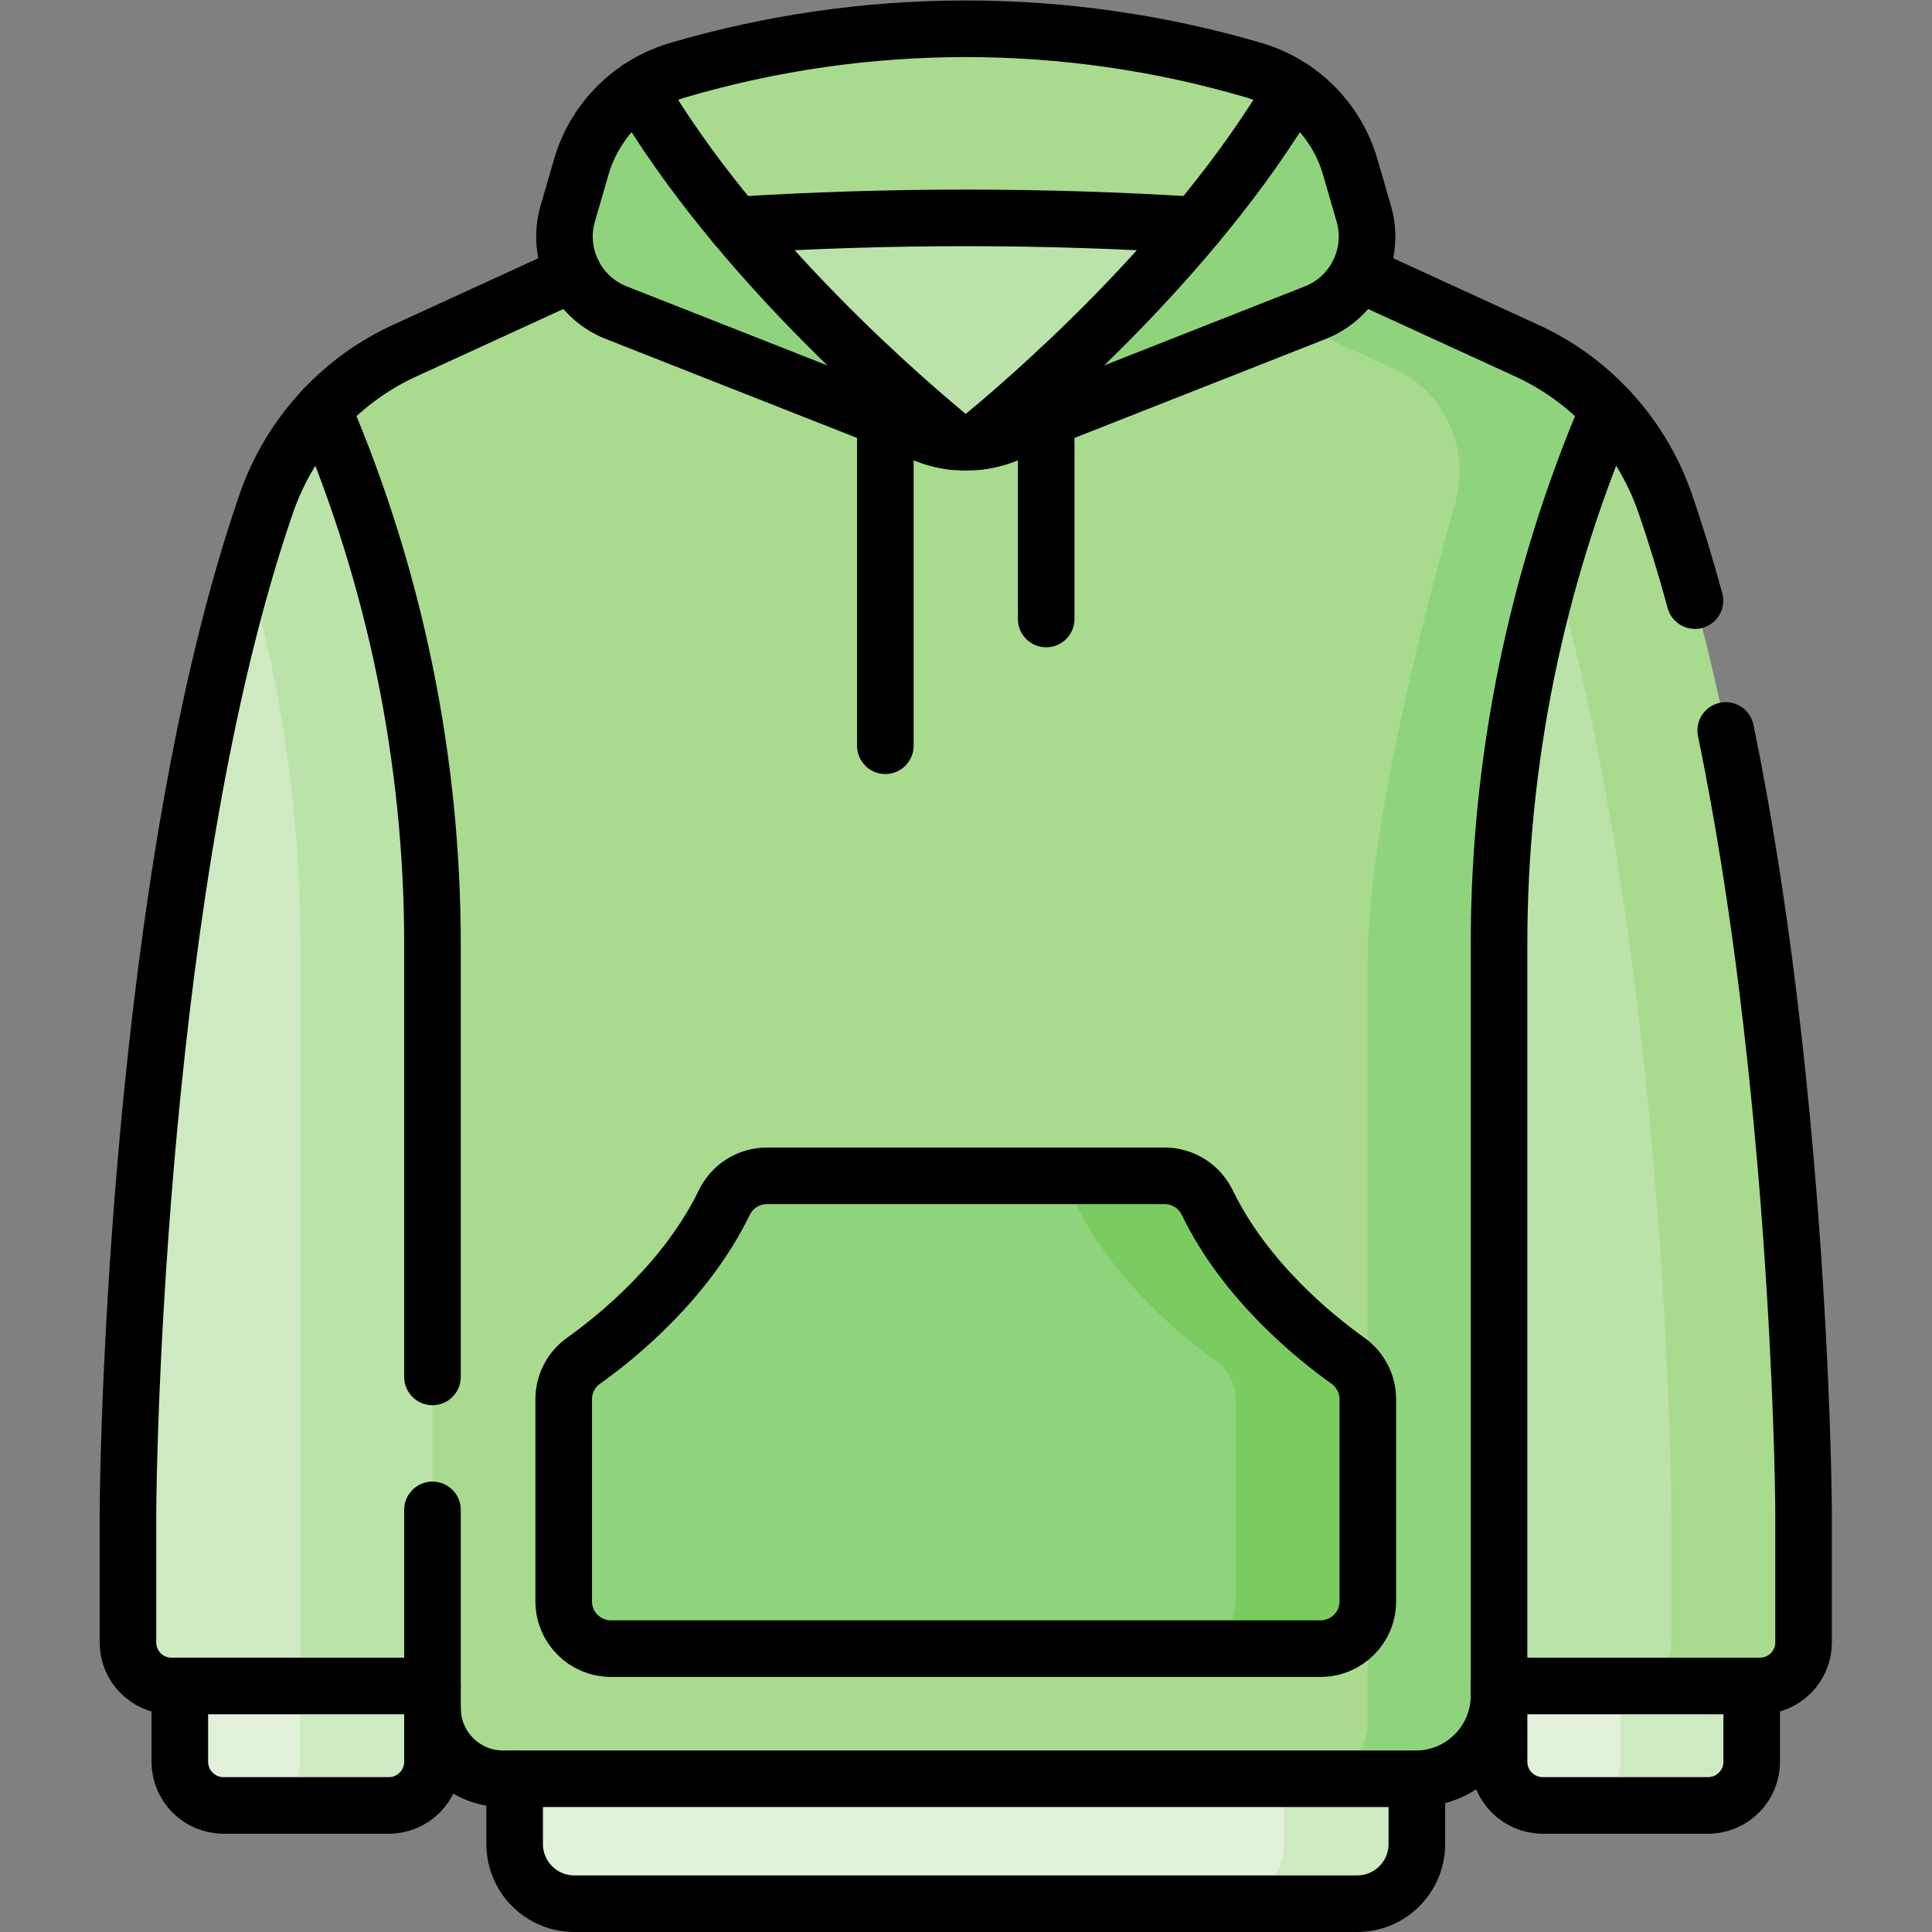
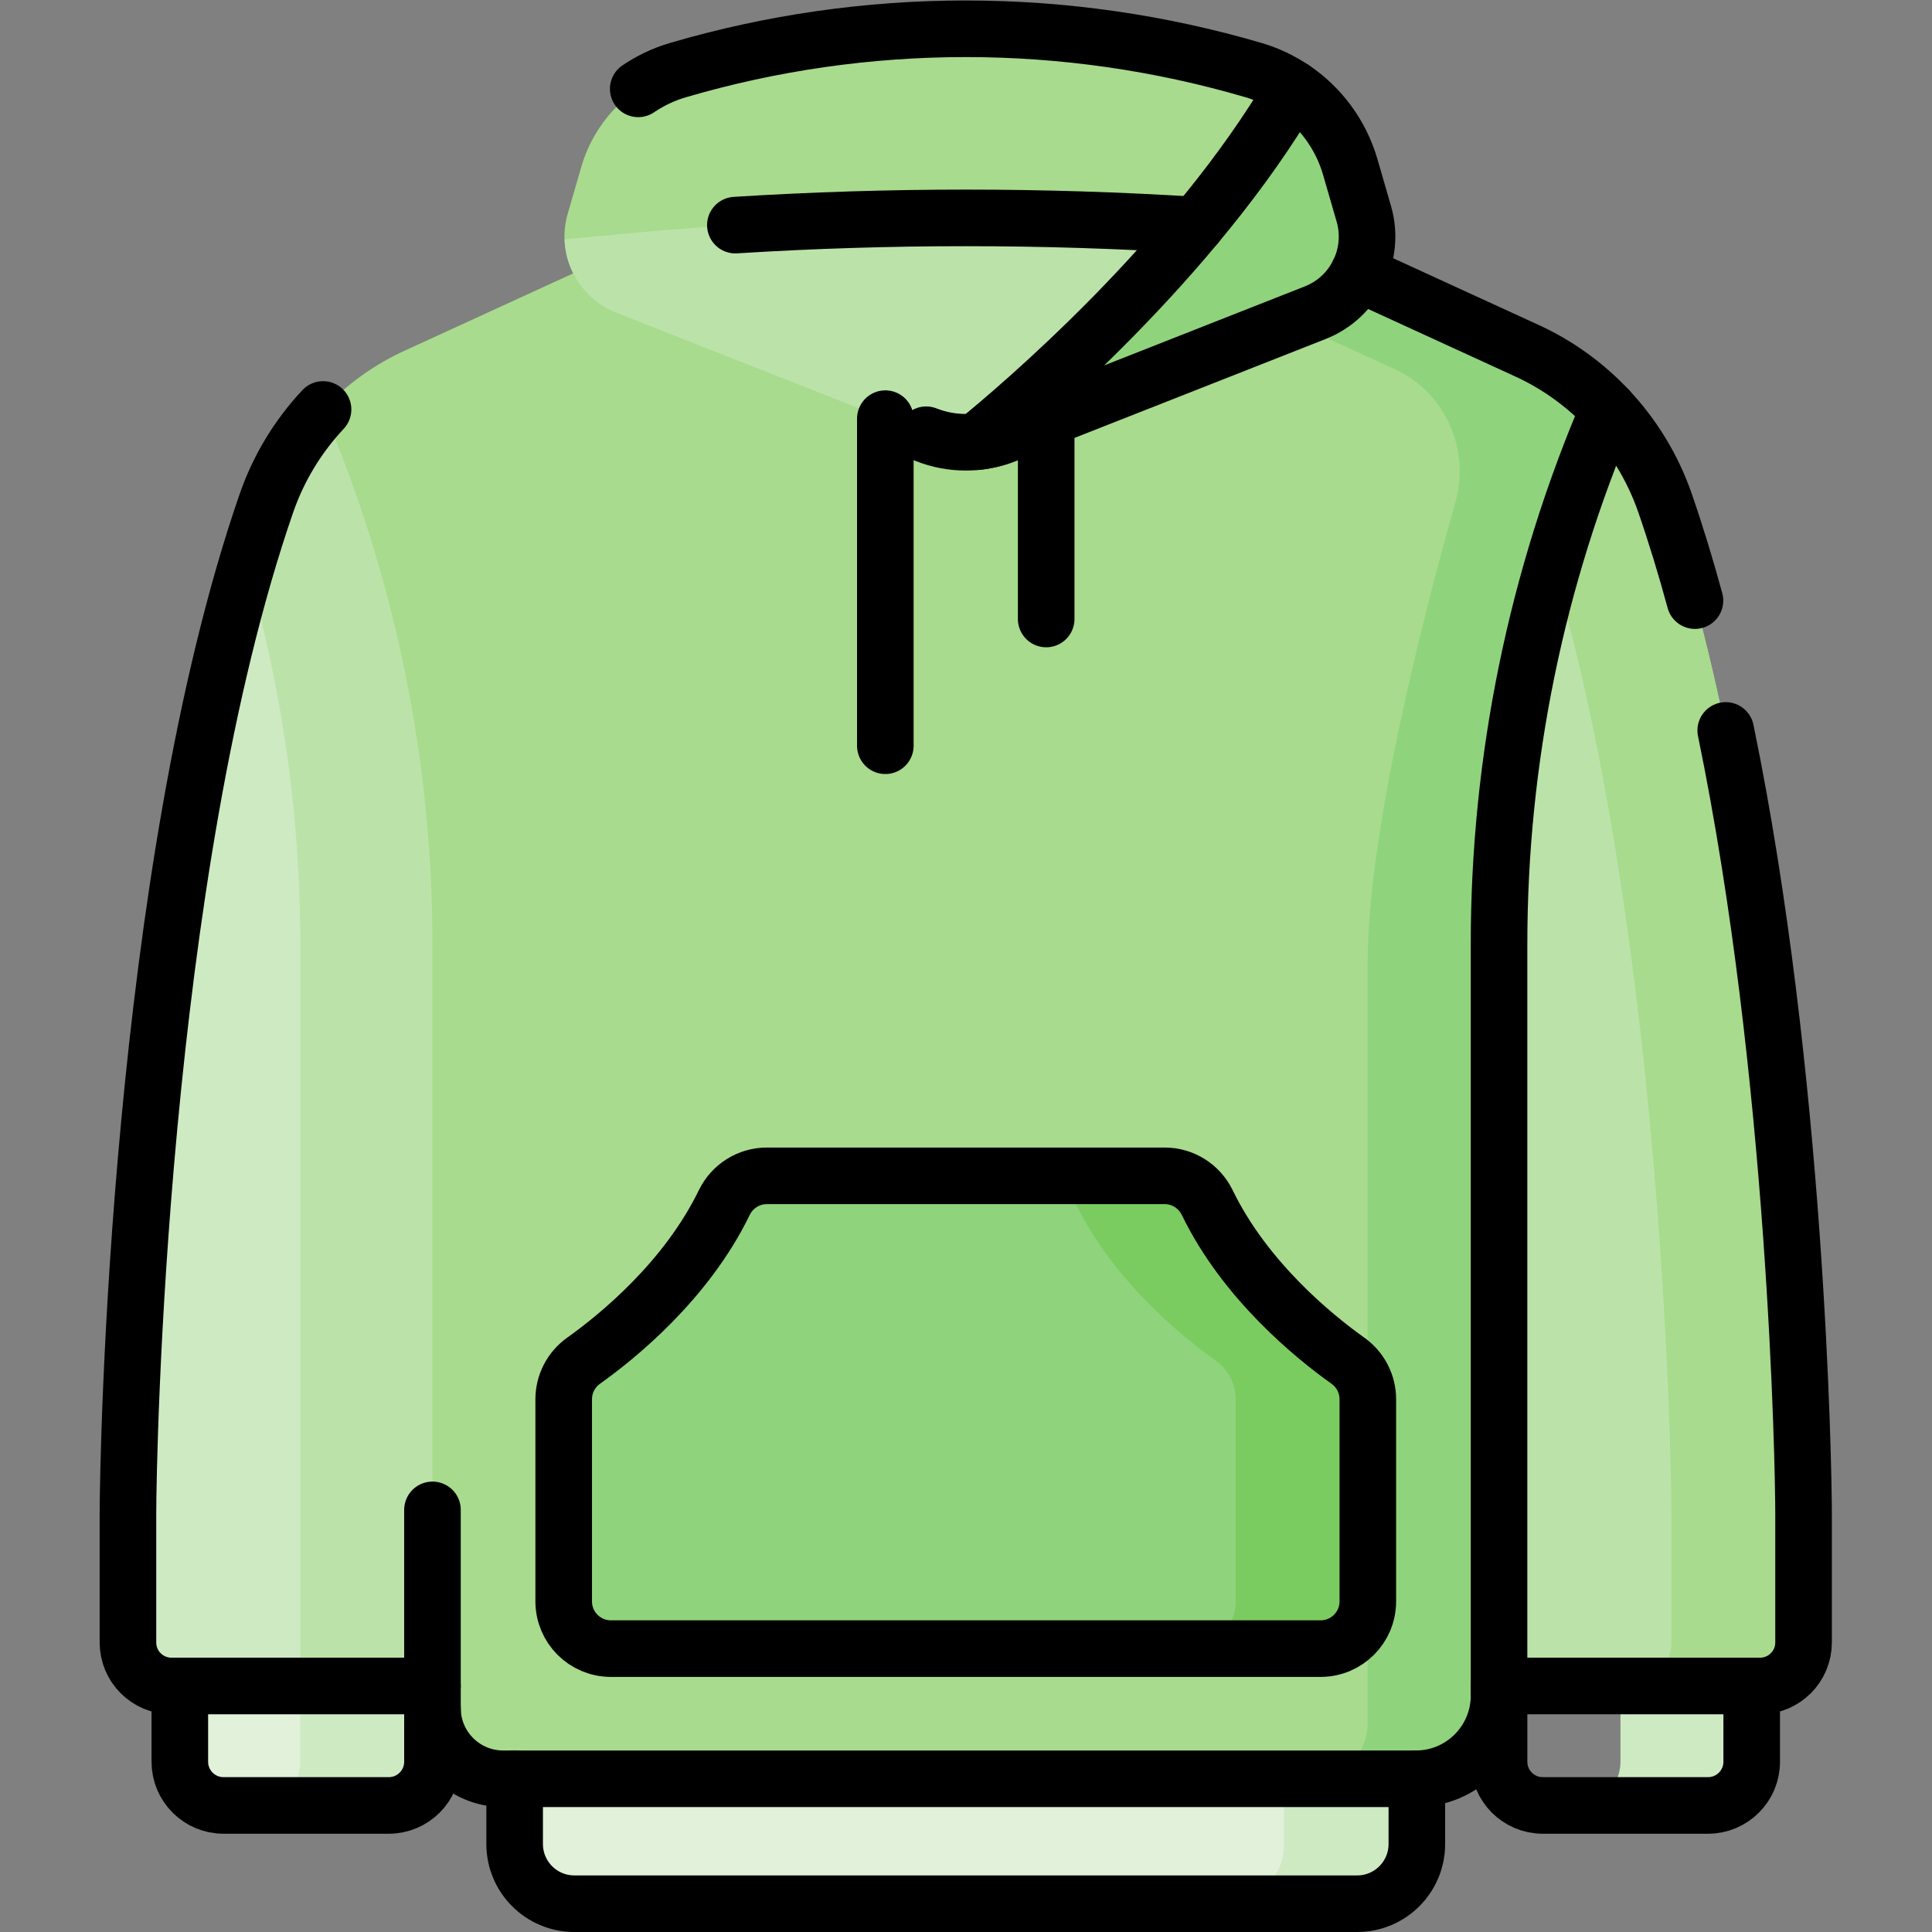
<svg xmlns="http://www.w3.org/2000/svg" version="1.1" id="svg1377" xml:space="preserve" width="682.667" height="682.667" viewBox="0 0 682.667 682.667">
  <rect x="0" y="0" width="682.667" height="682.667" fill="#808080" stroke="none" />
  <defs id="defs1381">
    <clipPath clipPathUnits="userSpaceOnUse" id="clipPath1391">
      <path d="M 0,512 H 512 V 0 H 0 Z" id="path1389" />
    </clipPath>
  </defs>
  <g id="g1383" transform="matrix(1.333,0,0,-1.333,0,682.667)">
    <g id="g1385">
      <g id="g1387" clip-path="url(#clipPath1391)">
        <g id="g1393" transform="translate(408.943,33.548)">
-           <path d="m 0,0 h 43.813 c 6.394,0 11.578,5.184 11.578,11.579 V 42.18 H -11.578 V 11.579 C -11.578,5.184 -6.395,0 0,0" style="fill:#e1f1da;fill-opacity:1;fill-rule:nonzero;stroke:none" id="path1395" />
-         </g>
+           </g>
        <g id="g1397" transform="translate(429.547,75.728)">
          <path d="M 0,0 V -30.601 C 0,-36.996 -5.184,-42.18 -11.578,-42.18 h 34.787 c 6.395,0 11.578,5.184 11.578,11.579 V 0 Z" style="fill:#ceeac3;fill-opacity:1;fill-rule:nonzero;stroke:none" id="path1399" />
        </g>
        <g id="g1401" transform="translate(388.358,261.888)">
          <path d="m 0,0 c 0,48.708 18.872,96.911 38.009,141.702 6.622,-7.063 11.775,-15.497 15.009,-24.842 33.909,-98.007 36.707,-252.353 36.707,-268.046 v -33.958 c 0,-6.366 -5.162,-11.526 -11.527,-11.526 H 9.007 L 0,-196.091 Z" style="fill:#bbe3a9;fill-opacity:1;fill-rule:nonzero;stroke:none" id="path1403" />
        </g>
        <g id="g1405" transform="translate(441.376,378.748)">
          <path d="M 0,0 C -3.233,9.345 -8.387,17.779 -15.009,24.842 -20.374,12.284 -25.719,-0.542 -30.632,-13.573 -0.872,-111.635 1.682,-253.06 1.682,-268.045 v -33.958 c 0,-6.367 -5.161,-11.527 -11.527,-11.527 h 35.026 c 6.366,0 11.526,5.16 11.526,11.527 v 33.958 C 36.707,-252.353 33.909,-98.007 0,0" style="fill:#a8db8d;fill-opacity:1;fill-rule:nonzero;stroke:none" id="path1407" />
        </g>
        <g id="g1409" transform="translate(103.057,33.548)">
          <path d="m 0,0 h -43.813 c -6.394,0 -11.578,5.184 -11.578,11.579 V 42.18 H 11.578 V 11.579 C 11.578,5.184 6.395,0 0,0" style="fill:#e1f1da;fill-opacity:1;fill-rule:nonzero;stroke:none" id="path1411" />
        </g>
        <g id="g1413" transform="translate(79.609,75.728)">
          <path d="M 0,0 V -30.601 C 0,-36.996 -5.184,-42.18 -11.578,-42.18 h 35.025 c 6.395,0 11.578,5.184 11.578,11.579 V 0 Z" style="fill:#ceeac3;fill-opacity:1;fill-rule:nonzero;stroke:none" id="path1415" />
        </g>
        <g id="g1417" transform="translate(123.642,261.888)">
          <path d="m 0,0 c 0,48.708 -18.872,96.911 -38.009,141.702 -6.622,-7.063 -11.775,-15.497 -15.009,-24.842 -33.909,-98.007 -36.707,-252.353 -36.707,-268.046 v -33.958 c 0,-6.366 5.162,-11.526 11.527,-11.526 H -9.007 0 Z" style="fill:#ceeac3;fill-opacity:1;fill-rule:nonzero;stroke:none" id="path1419" />
        </g>
        <g id="g1421" transform="translate(85.633,403.59)">
          <path d="m 0,0 c -6.622,-7.063 -11.775,-15.498 -15.009,-24.842 -1.847,-5.341 -3.597,-10.857 -5.265,-16.501 9.428,-32.546 14.251,-66.328 14.251,-100.359 v -160.852 -0.002 -35.817 h 35.025 9.007 v 196.671 C 38.009,-92.994 19.137,-44.791 0,0" style="fill:#bbe3a9;fill-opacity:1;fill-rule:nonzero;stroke:none" id="path1423" />
        </g>
        <g id="g1425" transform="translate(359.75,7.5)">
          <path d="m 0,0 h -207.503 c -8.741,0 -15.826,7.085 -15.826,15.826 V 58.297 H 15.825 V 15.826 C 15.825,7.085 8.74,0 0,0" style="fill:#e1f1da;fill-opacity:1;fill-rule:nonzero;stroke:none" id="path1427" />
        </g>
        <g id="g1429" transform="translate(340.383,65.797)">
          <path d="m 0,0 v -42.471 c 0,-8.74 -7.085,-15.826 -15.825,-15.826 h 35.192 c 8.74,0 15.825,7.086 15.825,15.826 V 0 Z" style="fill:#ceeac3;fill-opacity:1;fill-rule:nonzero;stroke:none" id="path1431" />
        </g>
        <g id="g1433" transform="translate(397.361,261.888)">
          <path d="m 0,0 c 0,48.708 9.865,96.911 29.002,141.702 -6.225,6.64 -13.746,12.069 -22.232,15.861 l -85.395,39.166 h -125.477 l -85.394,-39.166 c -8.486,-3.792 -16.008,-9.221 -22.233,-15.861 C -292.592,96.911 -282.727,48.708 -282.727,0 v -160.852 -0.001 -41.688 c 0,-10.345 8.387,-18.732 18.733,-18.732 h 241.942 c 12.179,0 22.052,9.873 22.052,22.052 v 38.369 z" style="fill:#a8db8d;fill-opacity:1;fill-rule:nonzero;stroke:none" id="path1435" />
        </g>
        <g id="g1437" transform="translate(404.131,419.452)">
          <path d="m 0,0 -44.085,20.219 c -2.323,-4.615 -6.28,-8.411 -11.423,-10.437 l -6.213,-2.447 26.904,-12.339 c 0.087,-0.038 0.173,-0.078 0.26,-0.117 13.41,-6.061 20.217,-21.163 16.219,-35.325 -8.455,-29.954 -23.25,-87.333 -23.25,-122.121 v -160.852 -40.591 c 0,-7.358 -5.27,-13.491 -12.266,-14.826 h 25.033 c 12.178,0 22.051,9.873 22.051,22.051 v 38.369 160.853 c 0,48.708 9.866,96.911 29.002,141.702 C 16.008,-9.222 8.486,-3.793 0,0" style="fill:#8fd47c;fill-opacity:1;fill-rule:nonzero;stroke:none" id="path1439" />
        </g>
        <g id="g1441" transform="translate(348.623,429.234)">
          <path d="M 0,0 C 10.422,4.105 16.007,15.468 12.891,26.228 L 9.299,38.625 c -3.582,12.364 -13.229,22.045 -25.58,25.67 -49.844,14.628 -102.84,14.628 -152.684,0 -12.351,-3.625 -21.998,-13.306 -25.58,-25.67 l -3.592,-12.397 C -201.254,15.468 -195.668,4.105 -185.246,0 l 82.127,-32.344 c 6.746,-2.656 14.248,-2.656 20.994,0 z" style="fill:#a8db8d;fill-opacity:1;fill-rule:nonzero;stroke:none" id="path1443" />
        </g>
        <g id="g1445" transform="translate(149.662,448.697)">
          <path d="m 0,0 c 0.282,-8.434 5.475,-16.218 13.715,-19.463 l 82.127,-32.345 c 6.746,-2.656 14.248,-2.656 20.994,10e-4 l 82.125,32.344 C 207.2,-16.218 212.394,-8.434 212.676,0 L 196.862,1.475 C 136.643,7.093 76.03,7.093 15.81,1.475 Z" style="fill:#bbe3a9;fill-opacity:1;fill-rule:nonzero;stroke:none" id="path1447" />
        </g>
        <g id="g1449" transform="translate(169.173,488.587)">
-           <path d="m 0,0 v 0 c -7.202,-4.869 -12.61,-12.15 -15.095,-20.729 l -3.592,-12.396 c -3.117,-10.76 2.469,-22.123 12.891,-26.228 l 82.127,-32.344 c 2.47,-0.973 5.042,-1.586 7.641,-1.846 C 72.159,-83.925 26.421,-45.101 0,0" style="fill:#8fd47c;fill-opacity:1;fill-rule:nonzero;stroke:none" id="path1451" />
-         </g>
+           </g>
        <g id="g1453" transform="translate(357.922,467.858)">
          <path d="m 0,0 c -2.484,8.578 -7.893,15.859 -15.094,20.728 -26.421,-45.101 -72.158,-83.925 -83.97,-93.542 2.598,0.26 5.17,0.873 7.64,1.846 l 82.125,32.343 c 10.422,4.105 16.007,15.469 12.891,26.228 z" style="fill:#8fd47c;fill-opacity:1;fill-rule:nonzero;stroke:none" id="path1455" />
        </g>
        <g id="g1457" transform="translate(357.308,151.429)">
          <path d="m 0,0 c -8.975,6.394 -27.233,21.198 -37.298,41.923 -2.101,4.326 -6.467,7.089 -11.275,7.089 h -105.469 c -4.809,0 -9.174,-2.763 -11.275,-7.089 C -175.382,21.198 -193.641,6.394 -202.615,0 c -3.305,-2.354 -5.27,-6.15 -5.27,-10.207 V -63.79 c 0,-6.916 5.607,-12.522 12.523,-12.522 H -7.253 c 6.916,0 12.523,5.606 12.523,12.522 v 53.583 C 5.27,-6.15 3.305,-2.354 0,0" style="fill:#8fd47c;fill-opacity:1;fill-rule:nonzero;stroke:none" id="path1459" />
        </g>
        <g id="g1461" transform="translate(357.308,151.429)">
          <path d="m 0,0 c -8.975,6.394 -27.233,21.198 -37.298,41.923 -2.101,4.326 -6.467,7.089 -11.275,7.089 h -35.026 c 4.809,0 9.174,-2.763 11.276,-7.089 C -62.259,21.198 -44,6.394 -35.025,0 c 3.304,-2.354 5.269,-6.15 5.269,-10.207 V -63.79 c 0,-6.916 -5.606,-12.522 -12.522,-12.522 h 35.025 c 6.916,0 12.523,5.606 12.523,12.522 v 53.583 C 5.27,-6.15 3.305,-2.354 0,0" style="fill:#7bcc60;fill-opacity:1;fill-rule:nonzero;stroke:none" id="path1463" />
        </g>
        <g id="g1465" transform="translate(234.68,401.153)">
          <path d="M 0,0 V -86.702" style="fill:none;stroke:#000000;stroke-width:15;stroke-linecap:round;stroke-linejoin:round;stroke-miterlimit:10;stroke-dasharray:none;stroke-opacity:1" id="path1467" />
        </g>
        <g id="g1469" transform="translate(277.32,401.152)">
          <path d="M 0,0 V -53.106" style="fill:none;stroke:#000000;stroke-width:15;stroke-linecap:round;stroke-linejoin:round;stroke-miterlimit:10;stroke-dasharray:none;stroke-opacity:1" id="path1471" />
        </g>
        <g id="g1473" transform="translate(114.635,111.895)">
          <path d="m 0,0 v -10.859 -0.002 -41.687 C 0,-62.894 8.387,-71.28 18.732,-71.28 h 241.943 c 12.179,0 22.052,9.873 22.052,22.051 v 38.37 160.852 c 0,48.708 9.865,96.911 29.002,141.702 -6.225,6.639 -13.747,12.068 -22.233,15.861 l -44.092,20.223" style="fill:none;stroke:#000000;stroke-width:15;stroke-linecap:round;stroke-linejoin:round;stroke-miterlimit:10;stroke-dasharray:none;stroke-opacity:1" id="path1475" />
        </g>
        <g id="g1477" transform="translate(151.96,439.675)">
-           <path d="m 0,0 -44.095,-20.224 c -8.486,-3.793 -16.008,-9.221 -22.232,-15.861 19.137,-44.791 29.002,-92.994 29.002,-141.702 v -114.749" style="fill:none;stroke:#000000;stroke-width:15;stroke-linecap:round;stroke-linejoin:round;stroke-miterlimit:10;stroke-dasharray:none;stroke-opacity:1" id="path1479" />
-         </g>
+           </g>
        <g id="g1481" transform="translate(169.173,488.587)">
-           <path d="m 0,0 v 0 c -7.202,-4.869 -12.61,-12.15 -15.095,-20.729 l -3.592,-12.396 c -3.117,-10.76 2.469,-22.123 12.891,-26.228 l 82.127,-32.344 c 2.47,-0.973 5.042,-1.586 7.641,-1.846 C 72.159,-83.925 26.421,-45.101 0,0 Z" style="fill:none;stroke:#000000;stroke-width:15;stroke-linecap:round;stroke-linejoin:round;stroke-miterlimit:10;stroke-dasharray:none;stroke-opacity:1" id="path1483" />
-         </g>
+           </g>
        <g id="g1485" transform="translate(357.922,467.858)">
          <path d="m 0,0 c -2.484,8.578 -7.893,15.859 -15.094,20.728 -26.421,-45.101 -72.158,-83.925 -83.97,-93.542 2.598,0.26 5.17,0.873 7.64,1.846 l 82.125,32.343 c 10.422,4.105 16.007,15.469 12.891,26.228 z" style="fill:none;stroke:#000000;stroke-width:15;stroke-linecap:round;stroke-linejoin:round;stroke-miterlimit:10;stroke-dasharray:none;stroke-opacity:1" id="path1487" />
        </g>
        <g id="g1489" transform="translate(245.504,396.89)">
          <path d="M 0,0 C 6.746,-2.656 14.248,-2.656 20.994,0" style="fill:none;stroke:#000000;stroke-width:15;stroke-linecap:round;stroke-linejoin:round;stroke-miterlimit:10;stroke-dasharray:none;stroke-opacity:1" id="path1491" />
        </g>
        <g id="g1493" transform="translate(342.82,488.572)">
          <path d="m 0,0 c -3.179,2.151 -6.695,3.846 -10.479,4.957 -49.843,14.627 -102.839,14.627 -152.683,0 -3.782,-1.111 -7.299,-2.805 -10.477,-4.956" style="fill:none;stroke:#000000;stroke-width:15;stroke-linecap:round;stroke-linejoin:round;stroke-miterlimit:10;stroke-dasharray:none;stroke-opacity:1" id="path1495" />
        </g>
        <g id="g1497" transform="translate(317.071,452.455)">
          <path d="M 0,0 C -40.674,2.554 -81.467,2.554 -122.141,0" style="fill:none;stroke:#000000;stroke-width:15;stroke-linecap:round;stroke-linejoin:round;stroke-miterlimit:10;stroke-dasharray:none;stroke-opacity:1" id="path1499" />
        </g>
        <g id="g1501" transform="translate(357.308,151.429)">
          <path d="m 0,0 c -8.975,6.394 -27.233,21.198 -37.298,41.923 -2.101,4.326 -6.467,7.089 -11.275,7.089 h -105.469 c -4.809,0 -9.174,-2.763 -11.275,-7.089 C -175.382,21.198 -193.641,6.394 -202.615,0 c -3.305,-2.354 -5.27,-6.15 -5.27,-10.207 V -63.79 c 0,-6.916 5.607,-12.522 12.523,-12.522 H -7.253 c 6.916,0 12.523,5.606 12.523,12.522 v 53.583 C 5.27,-6.15 3.305,-2.354 0,0 Z" style="fill:none;stroke:#000000;stroke-width:15;stroke-linecap:round;stroke-linejoin:round;stroke-miterlimit:10;stroke-dasharray:none;stroke-opacity:1" id="path1503" />
        </g>
        <g id="g1505" transform="translate(449.294,352.919)">
          <path d="m 0,0 c -2.431,8.932 -5.064,17.58 -7.918,25.829 -3.233,9.345 -8.387,17.779 -15.009,24.842 -0.087,-0.202 -0.173,-0.405 -0.259,-0.608" style="fill:none;stroke:#000000;stroke-width:15;stroke-linecap:round;stroke-linejoin:round;stroke-miterlimit:10;stroke-dasharray:none;stroke-opacity:1" id="path1507" />
        </g>
        <g id="g1509" transform="translate(397.361,65.218)">
          <path d="m 0,0 h 0.004 69.191 c 6.367,0 11.527,5.161 11.527,11.527 v 33.958 c 0,12.729 -1.841,116.684 -20.633,207.802" style="fill:none;stroke:#000000;stroke-width:15;stroke-linecap:round;stroke-linejoin:round;stroke-miterlimit:10;stroke-dasharray:none;stroke-opacity:1" id="path1511" />
        </g>
        <g id="g1513" transform="translate(85.633,403.59)">
          <path d="m 0,0 c -6.622,-7.063 -11.775,-15.498 -15.009,-24.842 -33.909,-98.008 -36.707,-252.353 -36.707,-268.046 v -33.958 c 0,-6.366 5.16,-11.527 11.527,-11.527 h 69.191" style="fill:none;stroke:#000000;stroke-width:15;stroke-linecap:round;stroke-linejoin:round;stroke-miterlimit:10;stroke-dasharray:none;stroke-opacity:1" id="path1515" />
        </g>
        <g id="g1517" transform="translate(47.666,65.218)">
          <path d="m 0,0 v -20.091 c 0,-6.394 5.184,-11.578 11.578,-11.578 h 43.813 c 6.394,0 11.578,5.184 11.578,11.578 v 14.219" style="fill:none;stroke:#000000;stroke-width:15;stroke-linecap:round;stroke-linejoin:round;stroke-miterlimit:10;stroke-dasharray:none;stroke-opacity:1" id="path1519" />
        </g>
        <g id="g1521" transform="translate(136.421,40.615)">
          <path d="m 0,0 v -17.29 c 0,-8.74 7.085,-15.825 15.825,-15.825 h 207.504 c 8.74,0 15.825,7.085 15.825,15.825 V 0.007 C 239.065,0.006 238.978,0 238.889,0" style="fill:none;stroke:#000000;stroke-width:15;stroke-linecap:round;stroke-linejoin:round;stroke-miterlimit:10;stroke-dasharray:none;stroke-opacity:1" id="path1523" />
        </g>
        <g id="g1525" transform="translate(397.365,65.218)">
          <path d="m 0,0 v -20.091 c 0,-6.394 5.184,-11.578 11.578,-11.578 h 43.813 c 6.394,0 11.578,5.184 11.578,11.578 V 0" style="fill:none;stroke:#000000;stroke-width:15;stroke-linecap:round;stroke-linejoin:round;stroke-miterlimit:10;stroke-dasharray:none;stroke-opacity:1" id="path1527" />
        </g>
      </g>
    </g>
  </g>
</svg>